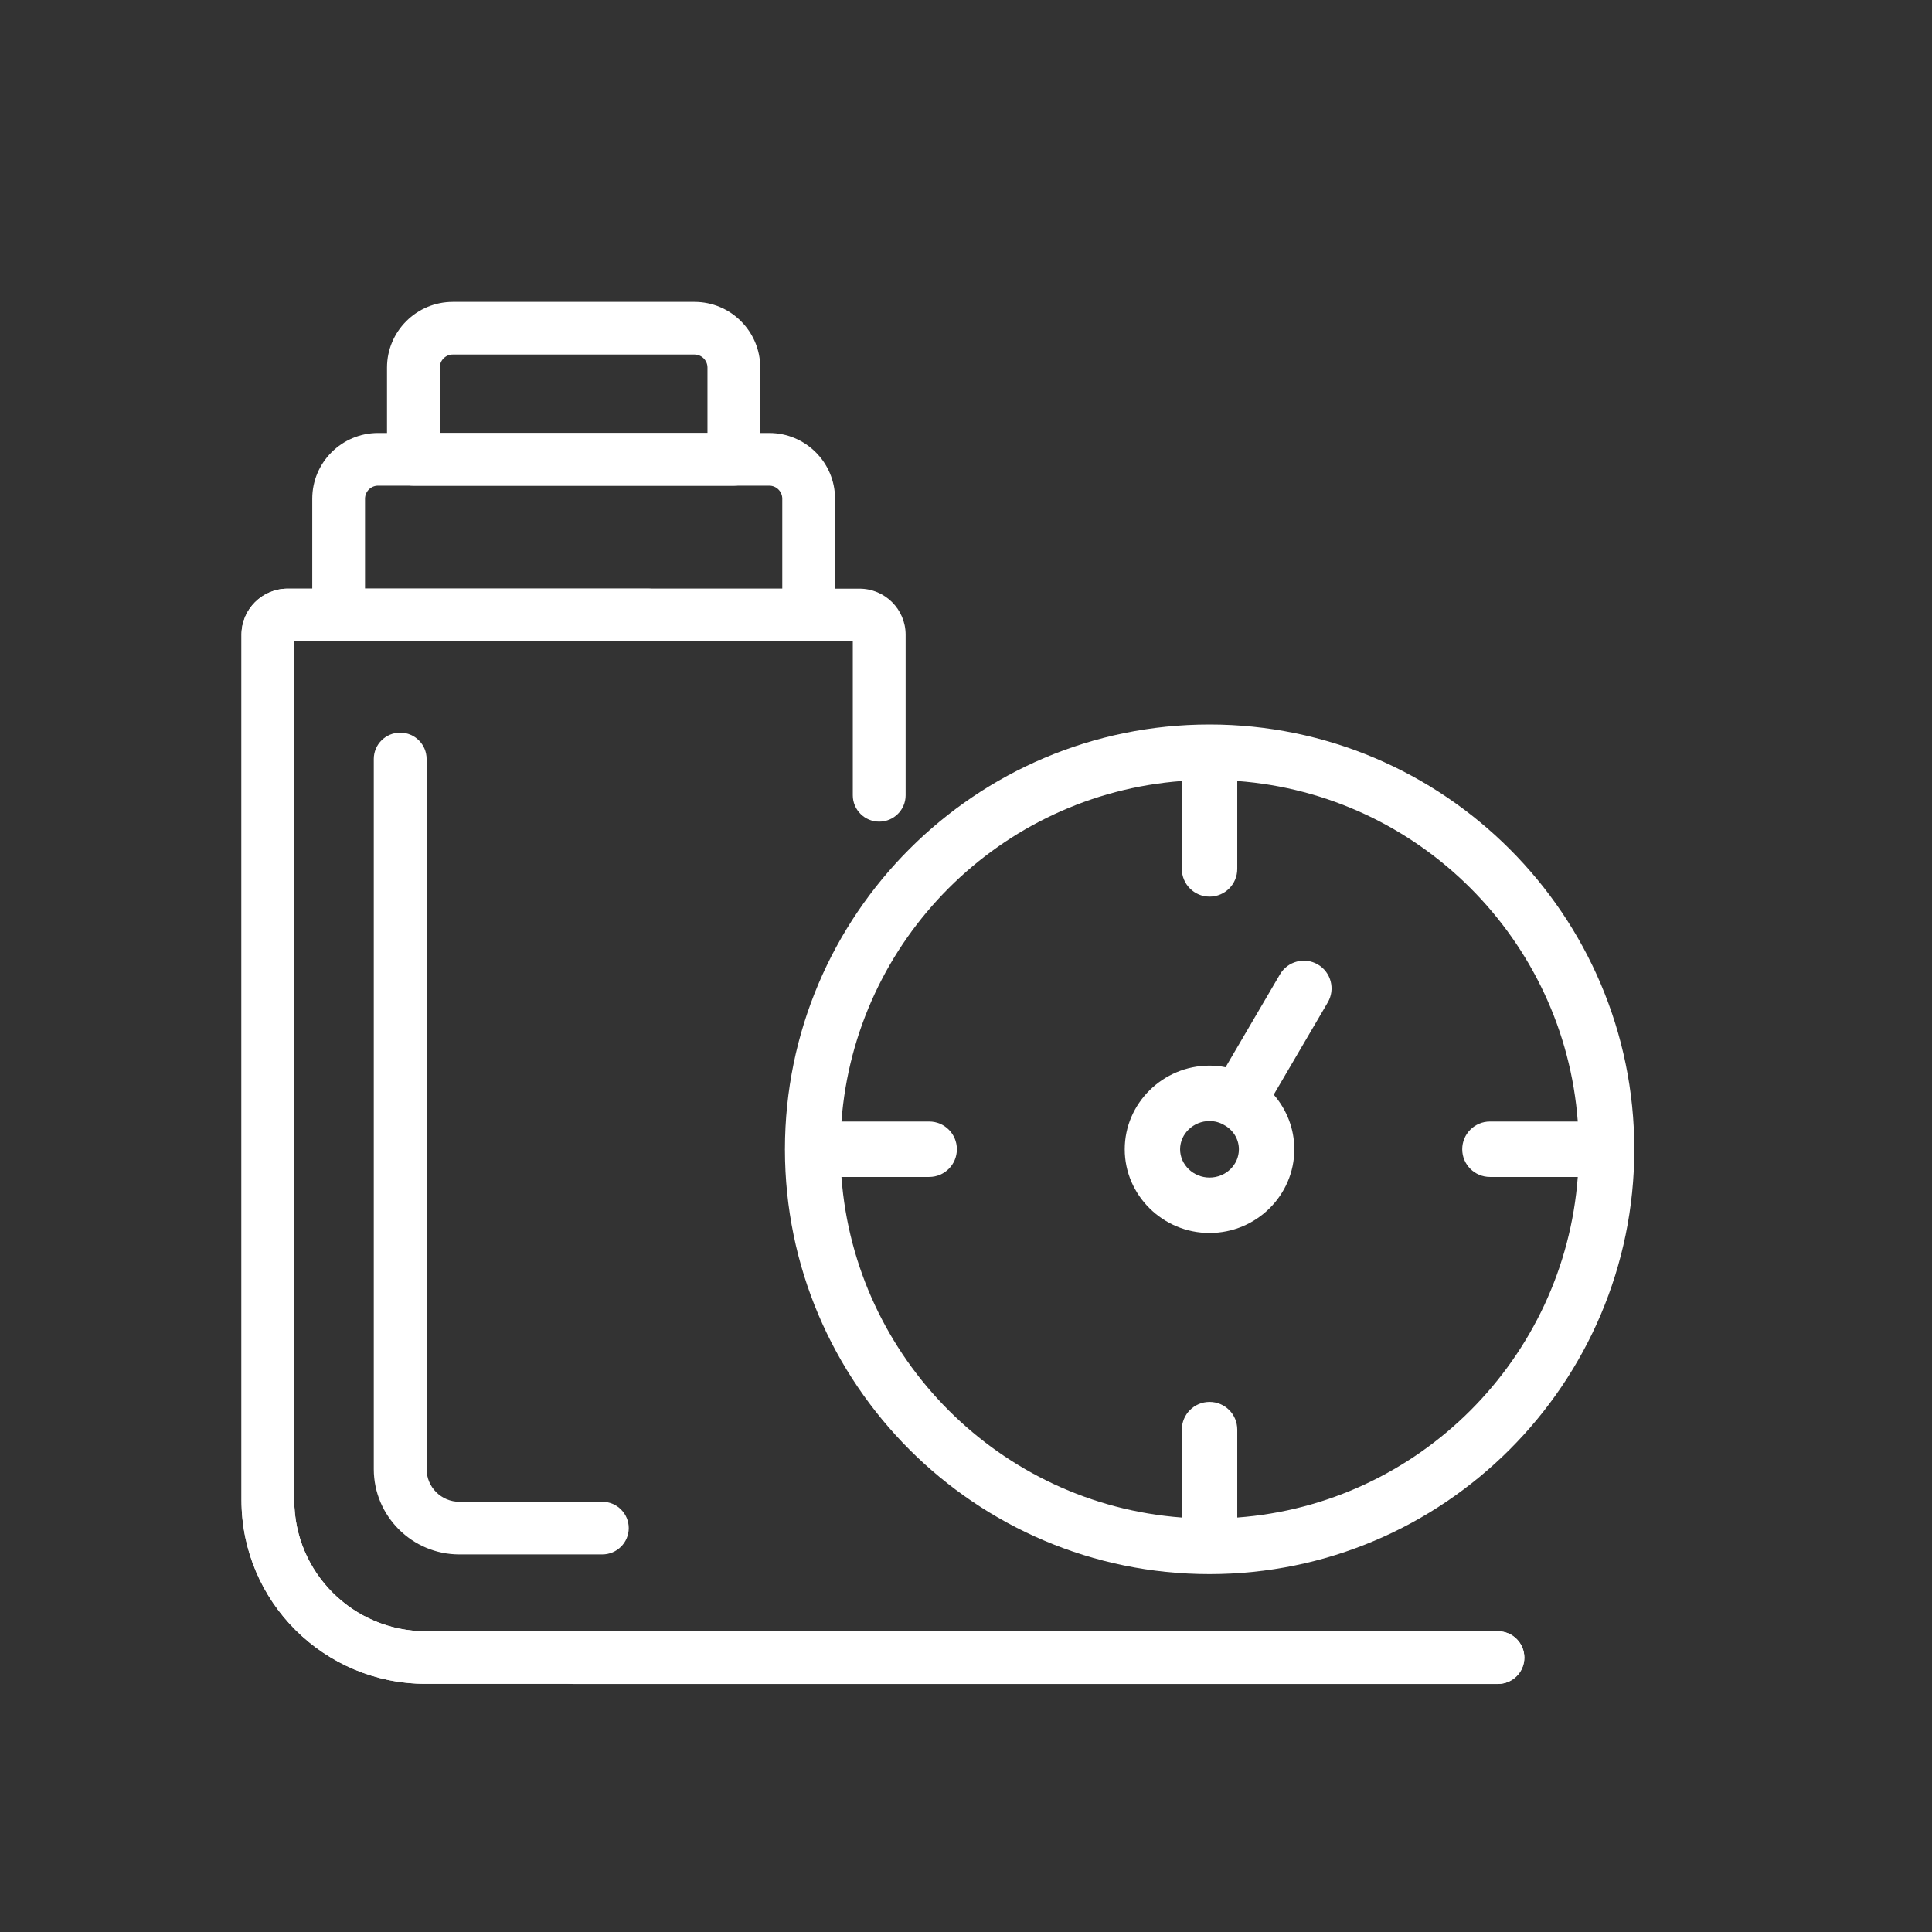
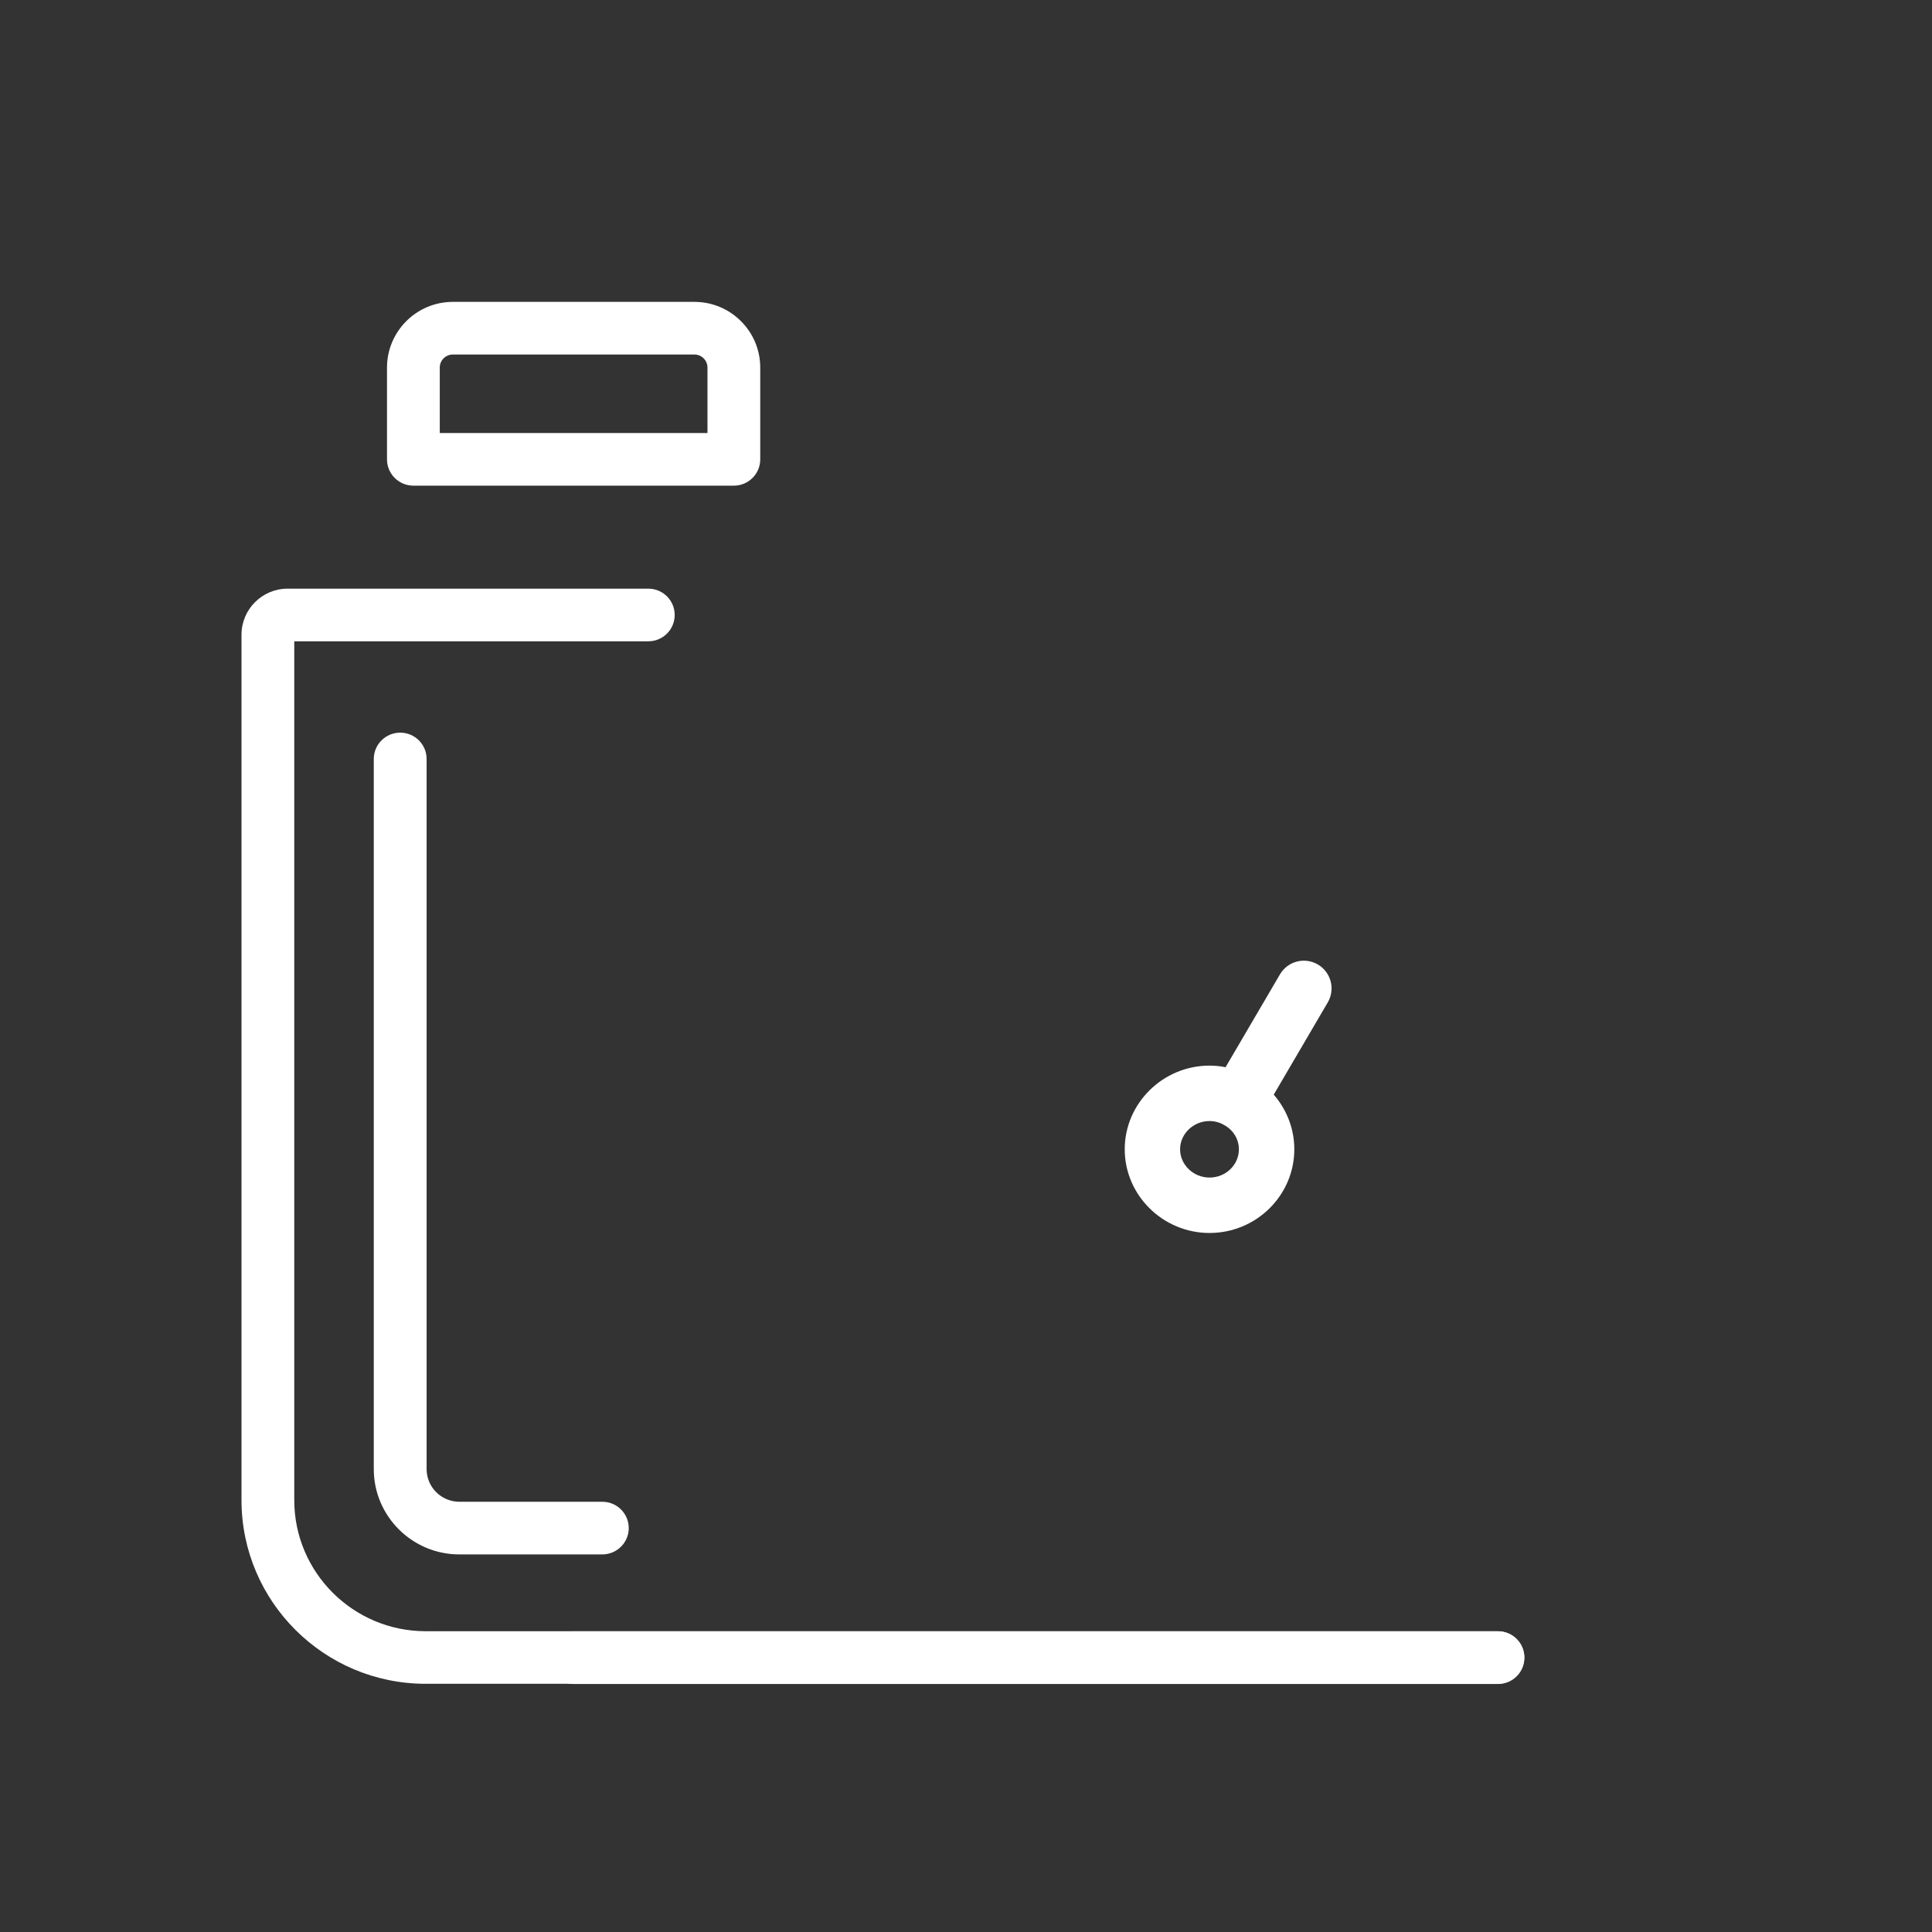
<svg xmlns="http://www.w3.org/2000/svg" width="32" height="32" viewBox="0 0 32 32" fill="none">
  <rect x="0" y="0" width="32" height="32" fill="#333333" stroke="none" />
-   <path d="M13.393 10.623H5.609C5.368 10.623 5.172 10.428 5.172 10.187V8.26C5.172 7.66 5.661 7.172 6.262 7.172H12.741C13.342 7.172 13.831 7.66 13.831 8.26V10.187C13.831 10.428 13.635 10.623 13.393 10.623ZM6.046 9.751H12.957V8.26C12.957 8.141 12.86 8.044 12.741 8.044H6.262C6.143 8.044 6.046 8.141 6.046 8.26V9.751Z" fill="white" />
  <path d="M24.811 27.889H7.05C5.368 27.889 4 26.525 4 24.847V10.512C4 10.092 4.343 9.75 4.764 9.75H10.738C10.98 9.75 11.175 9.945 11.175 10.186C11.175 10.427 10.98 10.622 10.738 10.622H4.874V24.848C4.874 26.044 5.85 27.018 7.05 27.018H24.811C25.052 27.018 25.248 27.213 25.248 27.454C25.248 27.695 25.052 27.889 24.811 27.889Z" fill="white" />
  <path d="M24.811 27.892H9.5C9.258 27.892 9.062 27.696 9.062 27.456C9.062 27.215 9.258 27.02 9.5 27.02H24.811C25.052 27.02 25.248 27.215 25.248 27.456C25.248 27.697 25.052 27.892 24.811 27.892Z" fill="white" />
-   <path d="M9.976 27.889H7.05C5.368 27.889 4 26.525 4 24.847V10.512C4 10.092 4.343 9.75 4.764 9.75H14.236C14.657 9.75 15 10.092 15 10.512V13.173C15 13.413 14.804 13.609 14.562 13.609C14.321 13.609 14.125 13.413 14.125 13.173V10.622H4.874V24.848C4.874 26.044 5.85 27.018 7.05 27.018H9.976C10.218 27.018 10.413 27.213 10.413 27.454C10.413 27.695 10.217 27.889 9.976 27.889Z" fill="white" />
  <path d="M12.155 8.044H6.847C6.606 8.044 6.41 7.849 6.41 7.608V6.088C6.41 5.488 6.899 5 7.501 5H11.502C12.103 5 12.592 5.488 12.592 6.088V7.608C12.592 7.849 12.396 8.044 12.155 8.044ZM7.284 7.172H11.718V6.088C11.718 5.969 11.621 5.872 11.502 5.872H7.5C7.381 5.872 7.284 5.969 7.284 6.088V7.172Z" fill="white" />
  <path d="M9.976 25.746H7.608C6.827 25.746 6.191 25.112 6.191 24.333V12.571C6.191 12.33 6.387 12.135 6.629 12.135C6.87 12.135 7.066 12.33 7.066 12.571V24.332C7.066 24.631 7.309 24.874 7.609 24.874H9.977C10.218 24.874 10.414 25.069 10.414 25.31C10.414 25.551 10.217 25.746 9.976 25.746Z" fill="white" />
-   <path d="M20.033 12C16.155 12 13.004 15.155 13.001 19.031C13.001 19.033 13 19.034 13 19.036C13 19.038 13.001 19.039 13.001 19.041C13.003 22.917 16.155 26.072 20.033 26.072C23.911 26.072 27.069 22.914 27.069 19.036C27.069 15.158 23.911 12 20.033 12ZM20.493 25.135V23.679C20.493 23.425 20.288 23.22 20.034 23.22C19.781 23.22 19.575 23.425 19.575 23.679V25.135H19.574C16.567 24.91 14.162 22.505 13.937 19.495V19.494H15.39C15.644 19.494 15.849 19.289 15.849 19.035C15.849 18.782 15.644 18.576 15.39 18.576H13.937C14.162 15.566 16.567 13.161 19.574 12.936H19.575V14.392C19.575 14.646 19.781 14.851 20.034 14.851C20.288 14.851 20.493 14.646 20.493 14.392V12.936C23.499 13.157 25.908 15.566 26.133 18.576H24.678C24.425 18.576 24.219 18.781 24.219 19.035C24.219 19.289 24.425 19.494 24.678 19.494H26.133V19.494C25.908 22.505 23.499 24.914 20.493 25.135Z" fill="white" />
  <path d="M21.828 15.975C21.609 15.847 21.328 15.92 21.2 16.139L20.299 17.677C20.216 17.659 20.125 17.65 20.033 17.65C19.262 17.65 18.629 18.274 18.629 19.036C18.629 19.798 19.262 20.422 20.033 20.422C20.809 20.422 21.438 19.798 21.438 19.036C21.438 18.692 21.309 18.375 21.098 18.132L21.097 18.131L21.992 16.603C22.12 16.384 22.046 16.103 21.828 15.975ZM20.033 19.504C19.767 19.504 19.546 19.293 19.546 19.036C19.546 18.779 19.767 18.568 20.033 18.568C20.12 18.568 20.203 18.591 20.272 18.632C20.419 18.71 20.52 18.861 20.52 19.036C20.52 19.293 20.304 19.504 20.033 19.504Z" fill="white" />
</svg>